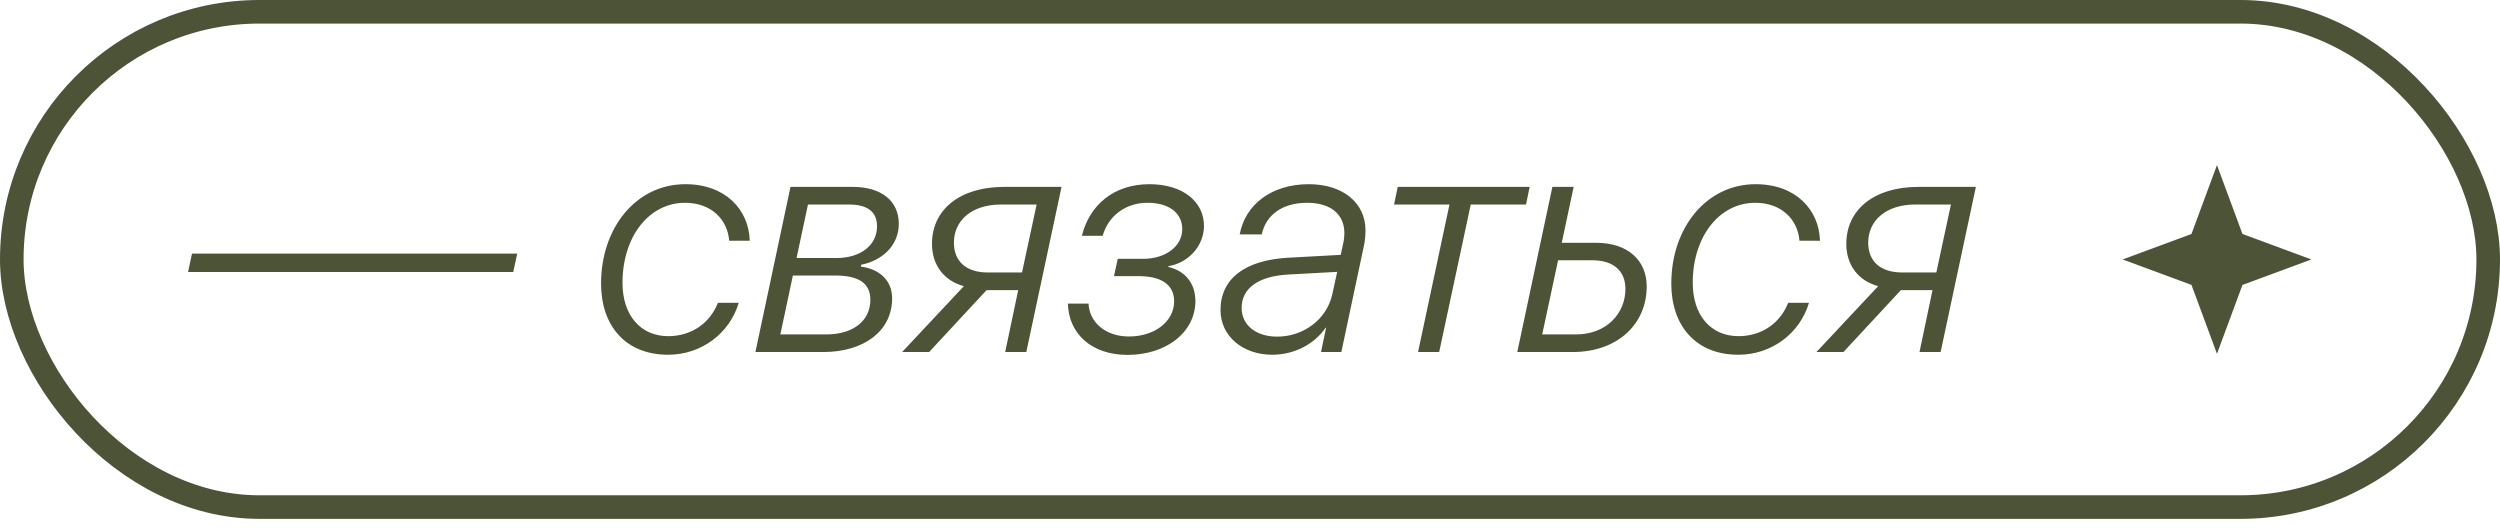
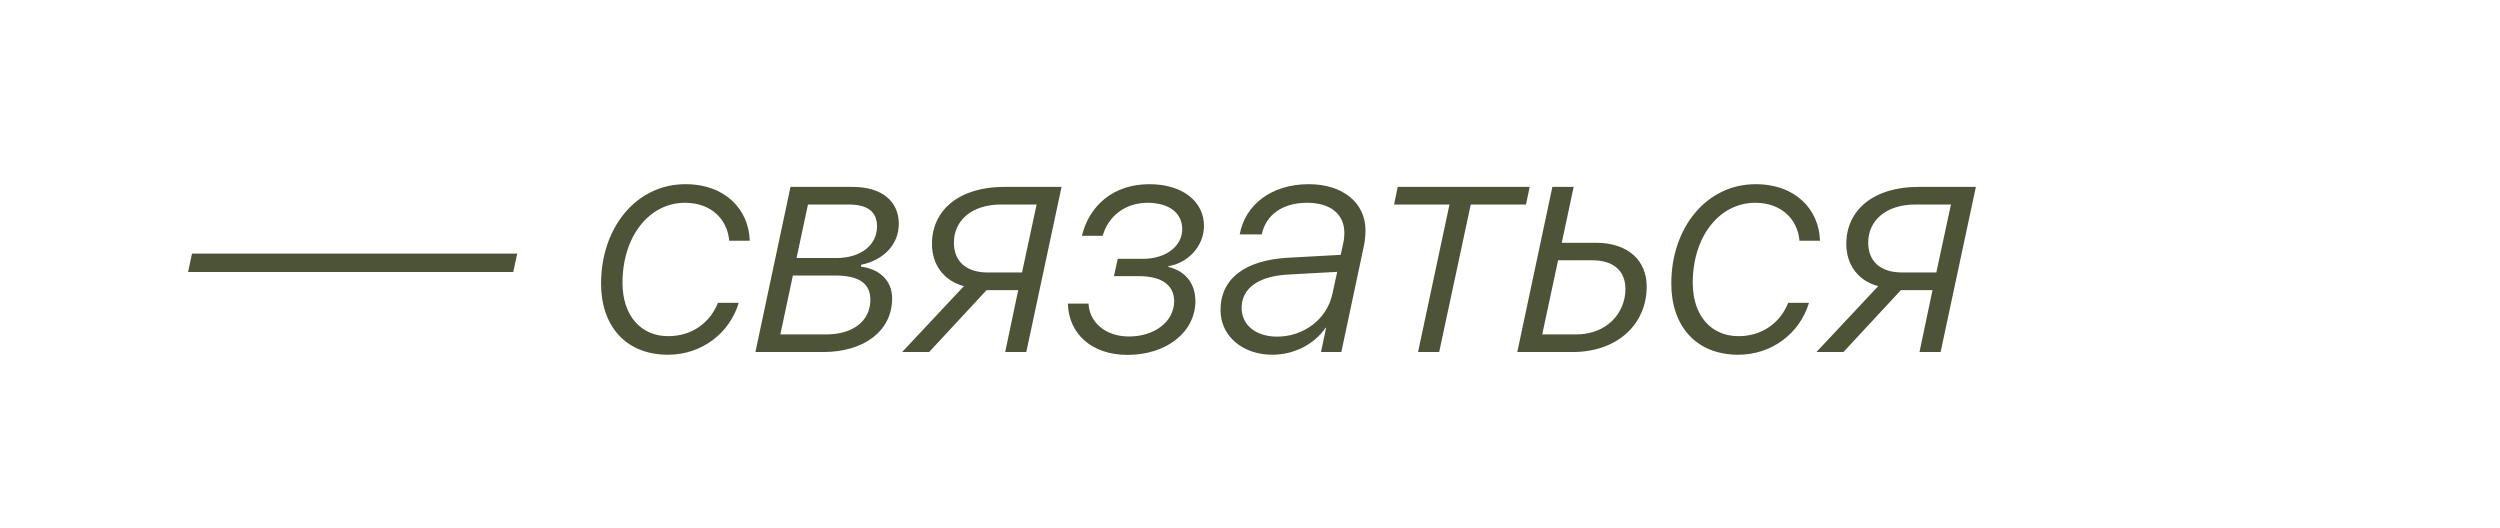
<svg xmlns="http://www.w3.org/2000/svg" width="123" height="26" viewBox="0 0 123 26" fill="none">
-   <rect x="0.58" y="0.58" width="121.84" height="24.368" rx="12.184" stroke="#4C5337" stroke-width="1.16" />
-   <path d="M109.075 8.123L110.329 11.511L113.717 12.765L110.329 14.018L109.075 17.406L107.821 14.018L104.434 12.765L107.821 11.511L109.075 8.123Z" fill="#4C5337" />
  <path d="M9.252 13.383L9.447 12.477H25.447L25.252 13.383H9.252ZM33.721 9.062C35.705 9.062 36.83 10.328 36.885 11.805V11.844H35.877C35.791 10.789 34.986 9.977 33.705 9.977C31.932 9.977 30.627 11.641 30.627 13.914C30.627 15.523 31.525 16.539 32.877 16.539C34.033 16.539 34.932 15.891 35.322 14.898H36.346C35.9 16.391 34.525 17.453 32.869 17.453C30.76 17.453 29.572 16.008 29.572 13.953C29.572 11.195 31.307 9.062 33.721 9.062ZM37.166 17.32L38.893 9.195H41.947C43.385 9.195 44.221 9.898 44.221 11.016C44.221 12.047 43.44 12.812 42.377 13.023L42.353 13.117C43.268 13.234 43.893 13.797 43.893 14.68C43.893 16.289 42.502 17.32 40.502 17.32H37.166ZM41.768 10.062H39.752L39.19 12.695H41.15C42.338 12.695 43.15 12.07 43.15 11.133C43.15 10.422 42.682 10.062 41.768 10.062ZM41.08 13.555H39.01L38.393 16.453H40.658C41.978 16.453 42.822 15.781 42.822 14.75C42.822 13.93 42.244 13.555 41.08 13.555ZM49.455 17.32L50.096 14.273H48.541L45.713 17.32H44.385L47.424 14.078C46.447 13.82 45.853 13.039 45.853 12C45.853 10.32 47.213 9.195 49.4 9.195H52.228L50.494 17.32H49.455ZM48.603 13.406H50.283L51.002 10.062H49.252C47.815 10.062 46.932 10.844 46.932 11.938C46.932 12.859 47.533 13.406 48.603 13.406ZM58.815 14.836C58.791 16.383 57.346 17.461 55.471 17.461C53.674 17.461 52.572 16.383 52.541 14.938H53.557C53.588 15.812 54.346 16.555 55.549 16.555C56.807 16.555 57.76 15.82 57.768 14.836C57.775 14 57.119 13.586 56.033 13.586H54.807L54.994 12.734H56.244C57.353 12.734 58.158 12.117 58.166 11.289C58.174 10.492 57.533 9.977 56.455 9.977C55.361 9.977 54.518 10.641 54.252 11.602H53.228C53.603 10.086 54.799 9.062 56.549 9.062C58.197 9.062 59.244 9.922 59.236 11.133C59.221 12.133 58.44 12.938 57.494 13.094L57.478 13.133C58.283 13.32 58.815 13.906 58.815 14.836ZM62.588 17.453C61.158 17.453 60.049 16.547 60.049 15.258C60.049 13.695 61.275 12.797 63.377 12.68L65.963 12.539L66.088 11.961C66.127 11.789 66.143 11.625 66.143 11.469C66.143 10.547 65.478 9.977 64.307 9.977C63.072 9.977 62.275 10.594 62.08 11.531H60.994C61.26 10.07 62.557 9.062 64.393 9.062C66.072 9.062 67.182 9.984 67.182 11.328C67.182 11.57 67.158 11.812 67.119 12.023L65.994 17.32H64.994L65.244 16.125H65.221C64.658 16.938 63.682 17.453 62.588 17.453ZM62.838 16.562C64.143 16.562 65.283 15.703 65.549 14.477L65.791 13.375L63.369 13.508C61.924 13.586 61.088 14.18 61.088 15.148C61.088 16.008 61.807 16.562 62.838 16.562ZM75.26 9.195L75.08 10.062H72.361L70.807 17.32H69.768L71.314 10.062H68.588L68.768 9.195H75.26ZM74.65 17.32L76.377 9.195H77.424L76.838 11.945H78.525C80.103 11.945 81.018 12.82 81.018 14.094C81.018 15.93 79.603 17.32 77.369 17.32H74.65ZM78.338 12.805H76.658L75.877 16.453H77.549C79.049 16.453 79.971 15.406 79.971 14.219C79.971 13.328 79.385 12.805 78.338 12.805ZM86.377 9.062C88.361 9.062 89.486 10.328 89.541 11.805V11.844H88.533C88.447 10.789 87.643 9.977 86.361 9.977C84.588 9.977 83.283 11.641 83.283 13.914C83.283 15.523 84.182 16.539 85.533 16.539C86.689 16.539 87.588 15.891 87.978 14.898H89.002C88.557 16.391 87.182 17.453 85.525 17.453C83.416 17.453 82.228 16.008 82.228 13.953C82.228 11.195 83.963 9.062 86.377 9.062ZM94.439 17.32L95.08 14.273H93.525L90.697 17.32H89.369L92.408 14.078C91.432 13.82 90.838 13.039 90.838 12C90.838 10.32 92.197 9.195 94.385 9.195H97.213L95.478 17.32H94.439ZM93.588 13.406H95.268L95.986 10.062H94.236C92.799 10.062 91.916 10.844 91.916 11.938C91.916 12.859 92.518 13.406 93.588 13.406Z" fill="#4C5337" />
</svg>